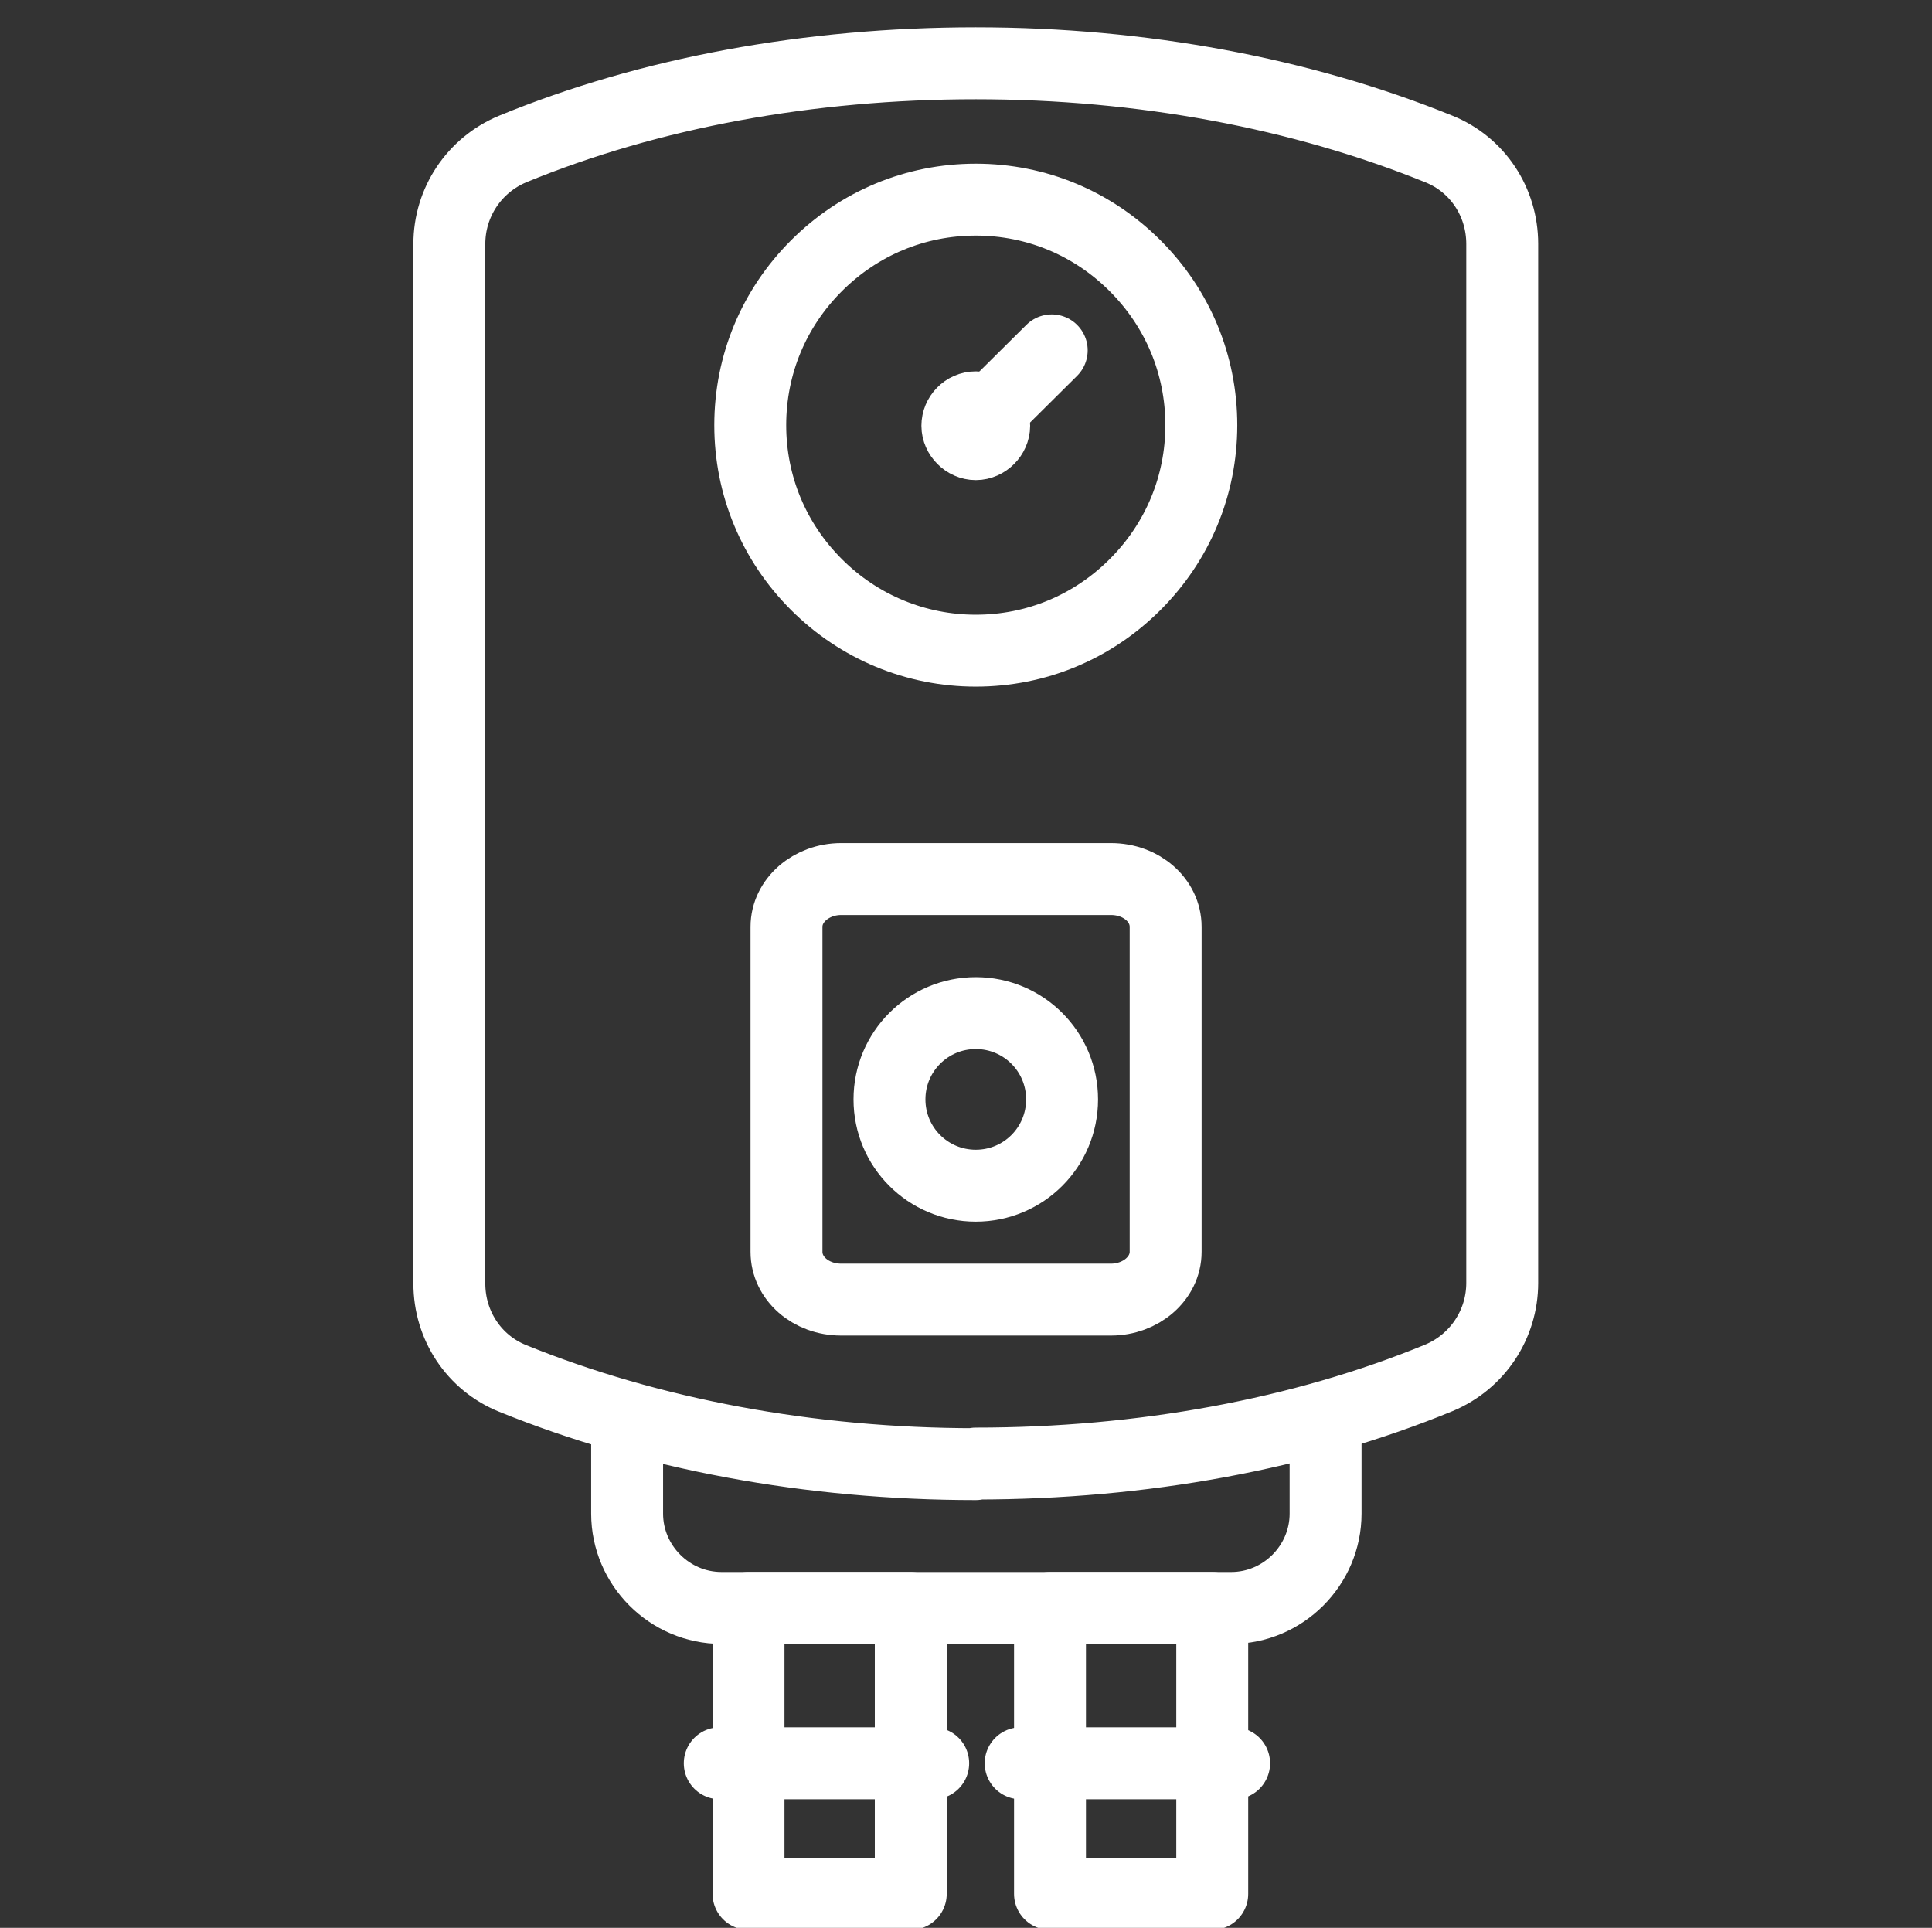
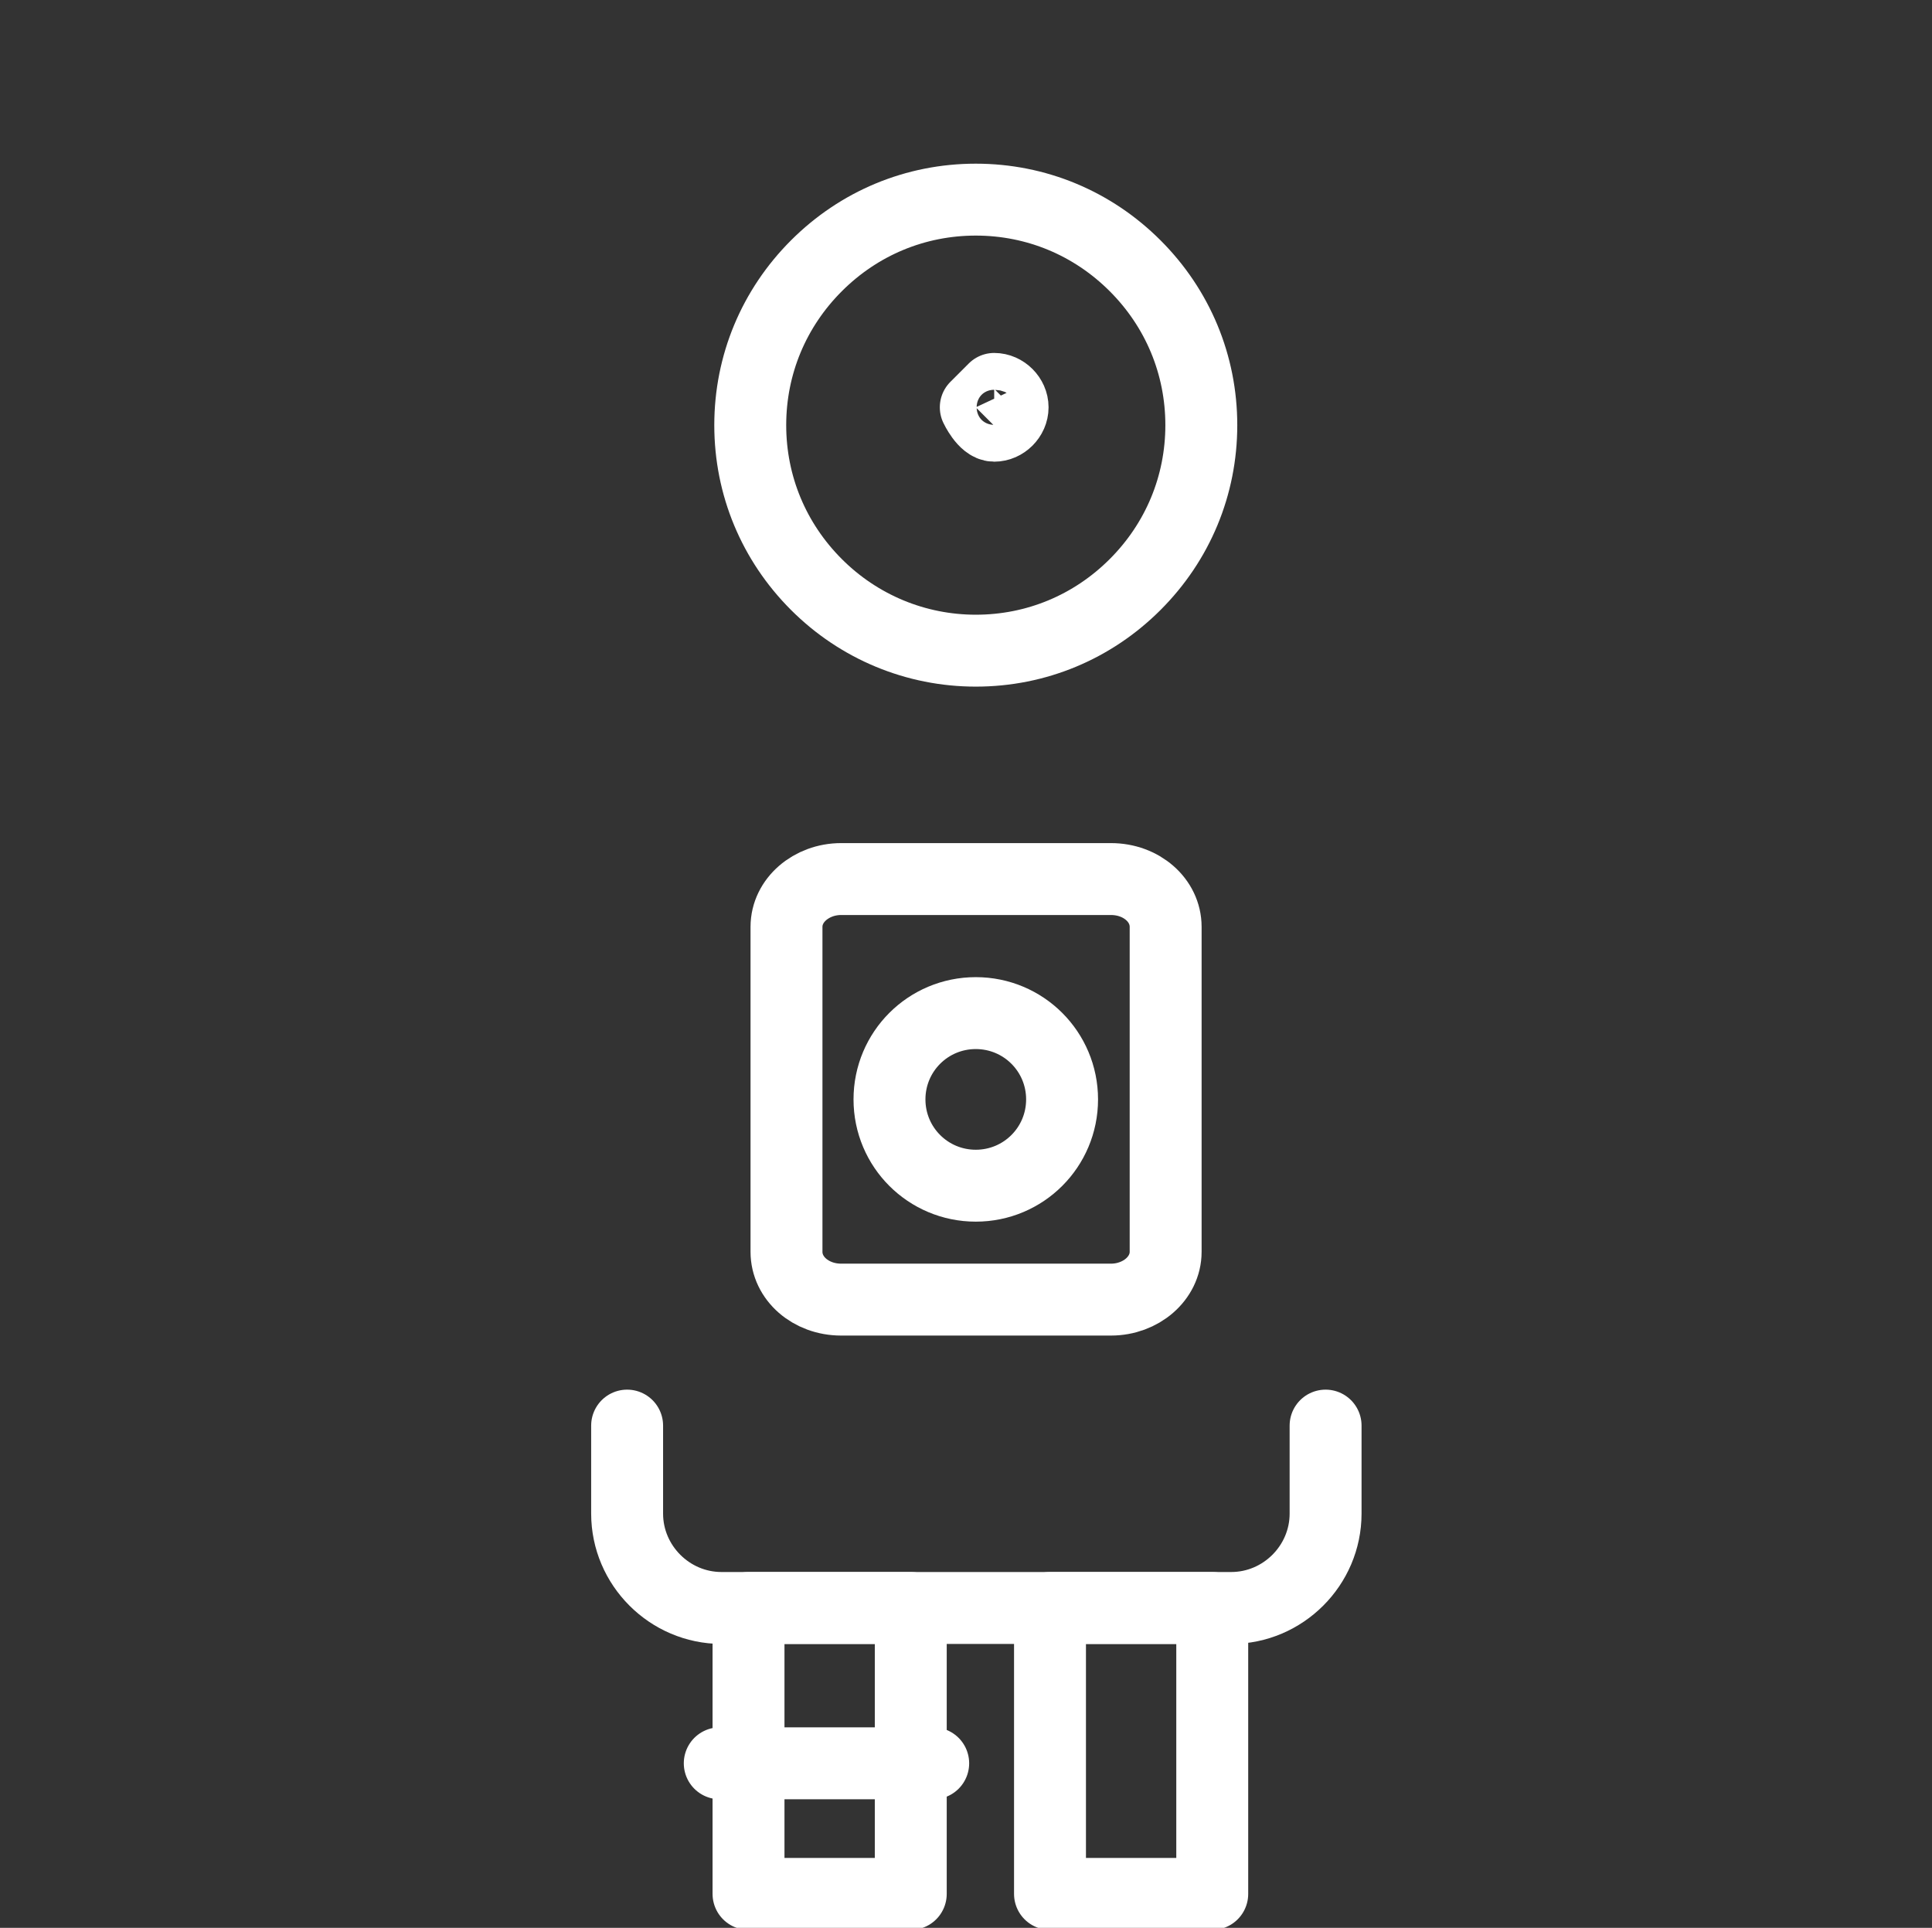
<svg xmlns="http://www.w3.org/2000/svg" id="Calque_1" viewBox="0 0 33.58 33.51">
  <rect x="0" y="0" width="33.58" height="33.51" fill="#333333" stroke="none" />
  <defs>
    <style>.cls-1{fill:none;stroke:#fff;stroke-linecap:round;stroke-linejoin:round;stroke-width:1.25px;}</style>
  </defs>
-   <path class="cls-1" d="m16.96,25.45c-2.88,0-5.66-.52-8.05-1.49-.67-.27-1.1-.92-1.1-1.65V4.24c0-.72.43-1.37,1.1-1.65,2.38-.98,5.16-1.49,8.05-1.49s5.66.52,8.05,1.49c.67.27,1.1.92,1.1,1.65v18.06c0,.72-.43,1.37-1.1,1.65-2.38.98-5.16,1.49-8.05,1.49Z" />
  <path class="cls-1" d="m16.96,11.31c-1.04,0-2.03-.41-2.77-1.15-.74-.74-1.15-1.72-1.15-2.77s.41-2.03,1.15-2.77c.74-.74,1.72-1.15,2.77-1.15s2.03.41,2.77,1.15c.74.74,1.15,1.72,1.15,2.77s-.41,2.03-1.15,2.77c-.74.74-1.72,1.15-2.77,1.15Z" />
  <path class="cls-1" d="m19.31,22.59h-4.69c-.53,0-.95-.37-.95-.83v-5.65c0-.46.43-.83.95-.83h4.69c.53,0,.95.37.95.83v5.65c0,.46-.43.83-.95.83Z" />
  <path class="cls-1" d="m16.96,17.61c-.83,0-1.5.67-1.5,1.5s.67,1.5,1.5,1.5,1.5-.67,1.5-1.5-.67-1.5-1.5-1.5Z" />
-   <path class="cls-1" d="m16.96,7.08c-.18,0-.32.15-.32.32s.15.32.32.32.32-.15.32-.32-.15-.32-.32-.32Z" />
+   <path class="cls-1" d="m16.96,7.08s.15.32.32.32.32-.15.32-.32-.15-.32-.32-.32Z" />
  <path class="cls-1" d="m23.04,24.78v1.53c0,.9-.74,1.64-1.64,1.64h-8.86c-.9,0-1.64-.74-1.64-1.64v-1.53" />
  <rect class="cls-1" x="13.01" y="27.95" width="2.82" height="4.97" />
  <line class="cls-1" x1="12.51" y1="30.65" x2="16.22" y2="30.65" />
  <rect class="cls-1" x="18.25" y="27.95" width="2.82" height="4.97" />
-   <line class="cls-1" x1="17.74" y1="30.65" x2="21.45" y2="30.65" />
-   <line class="cls-1" x1="16.96" y1="7.4" x2="18.28" y2="6.09" />
</svg>